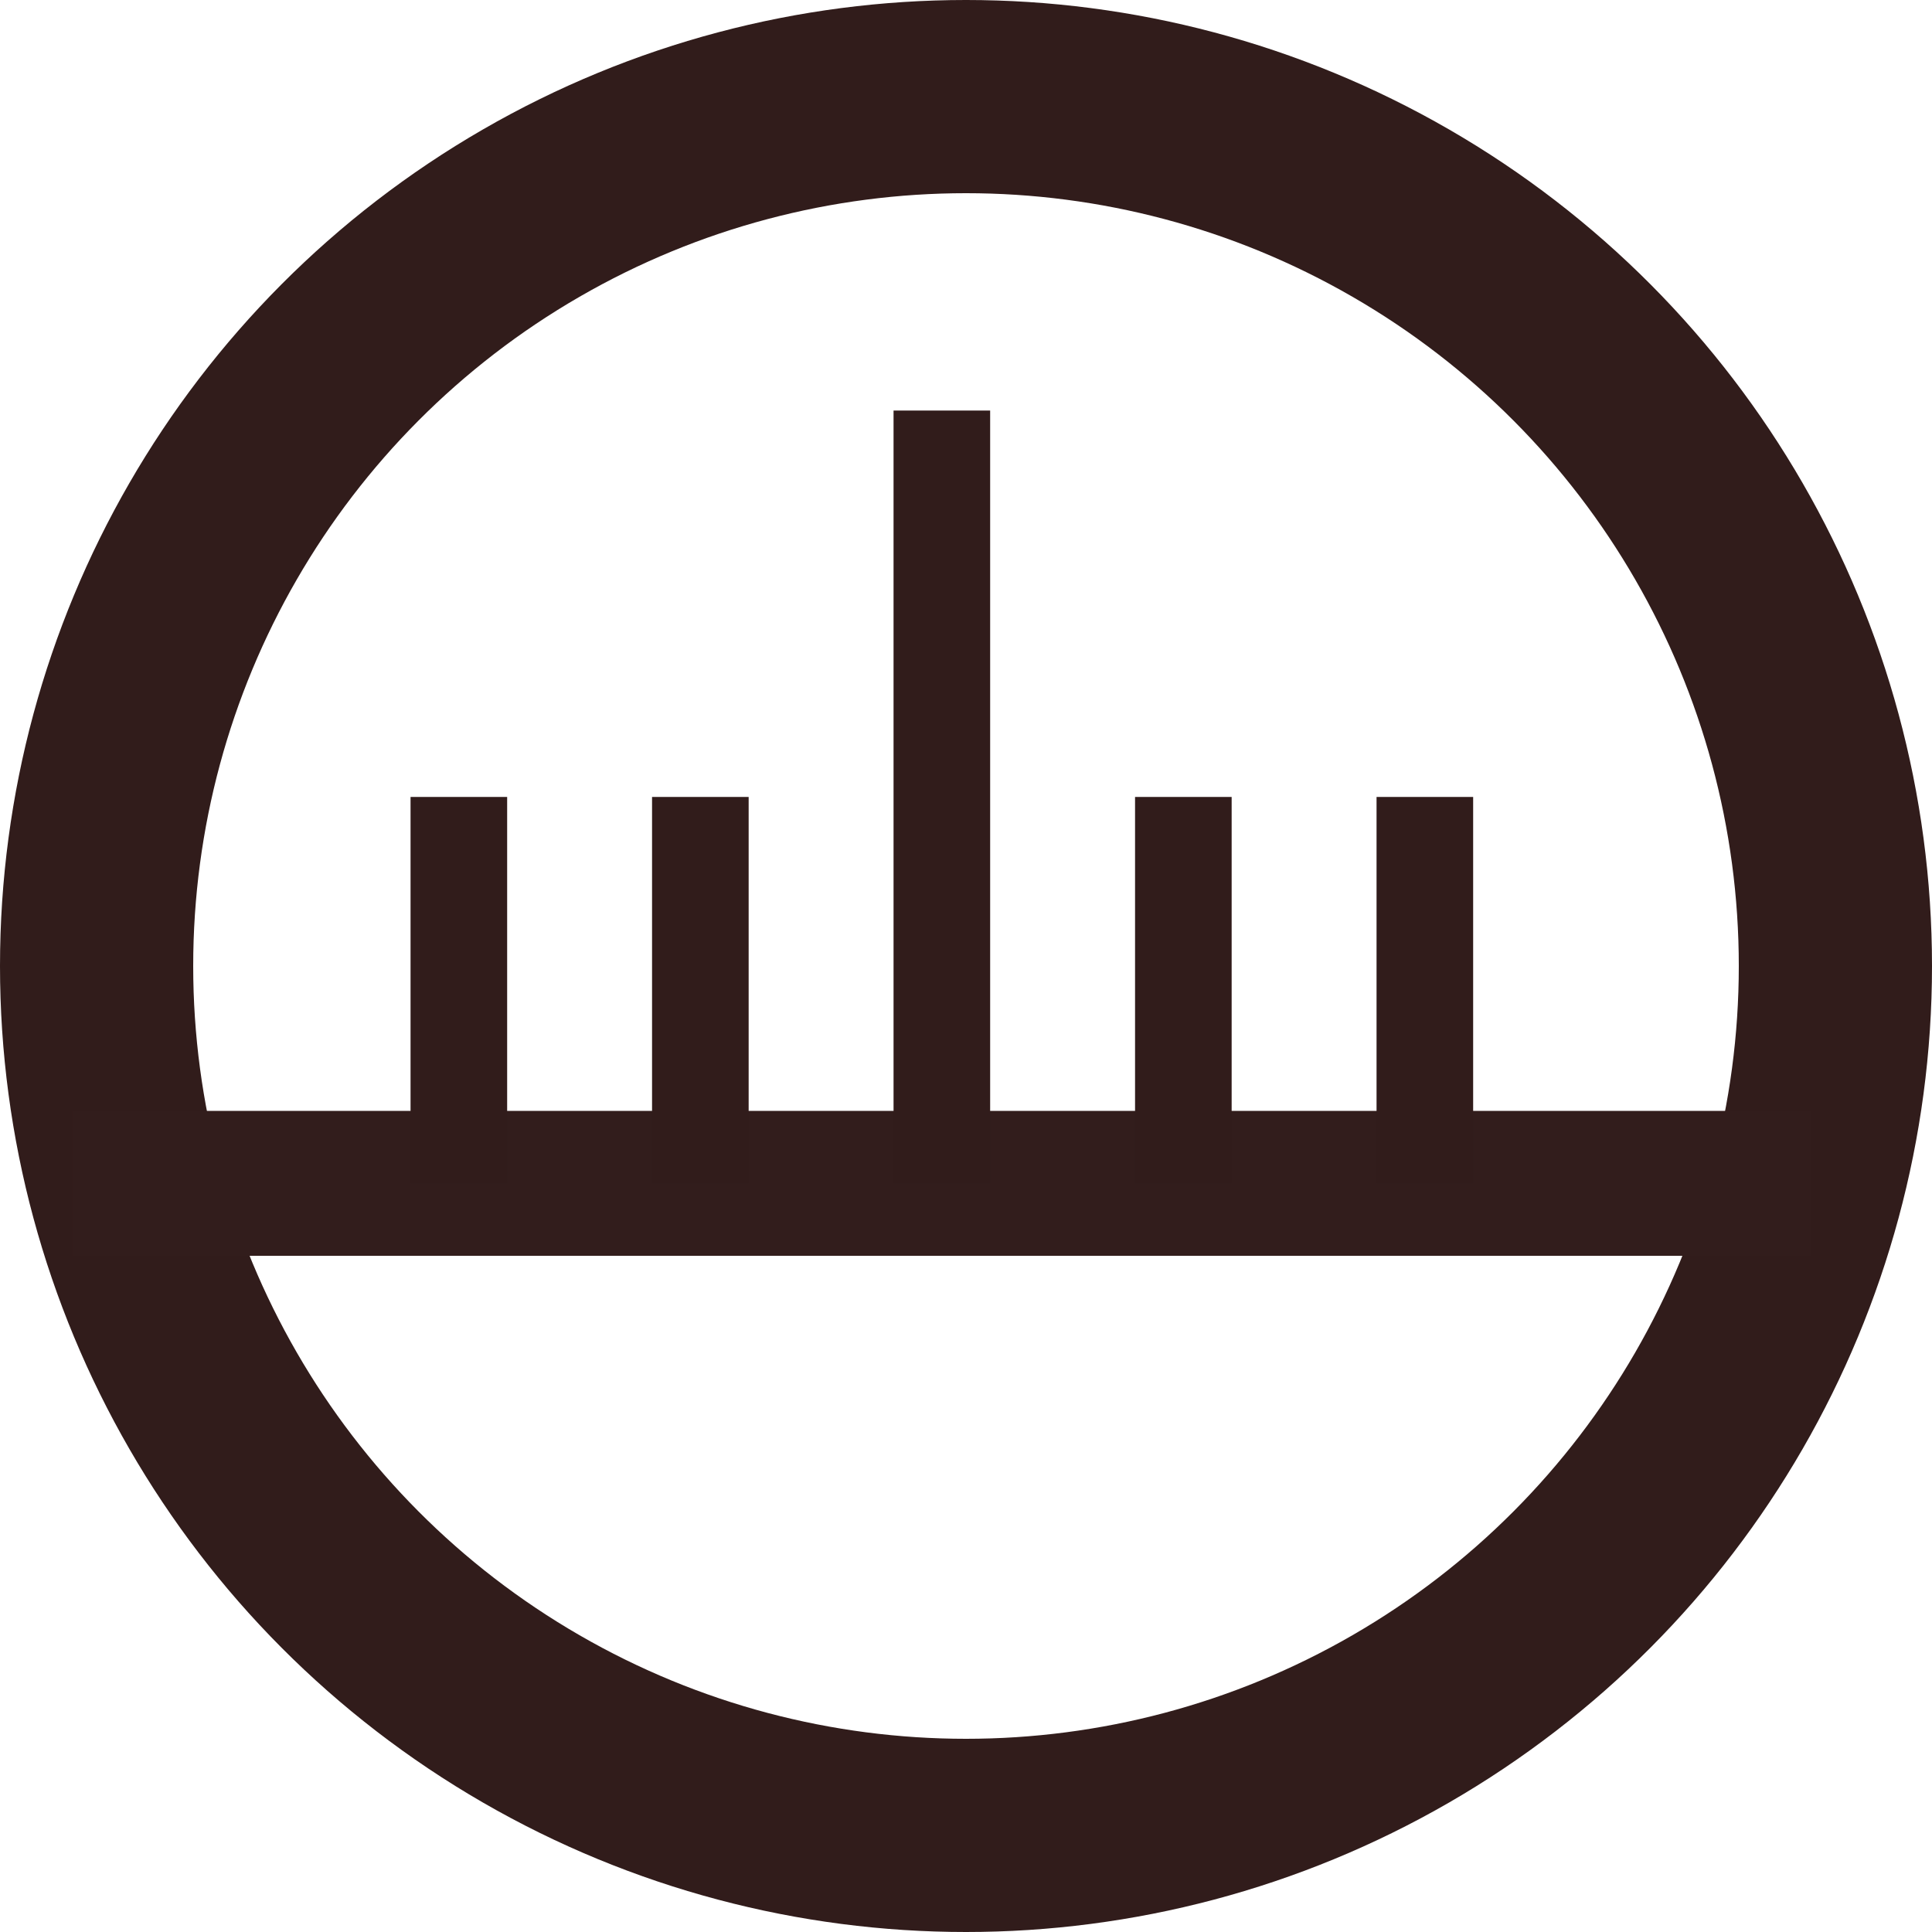
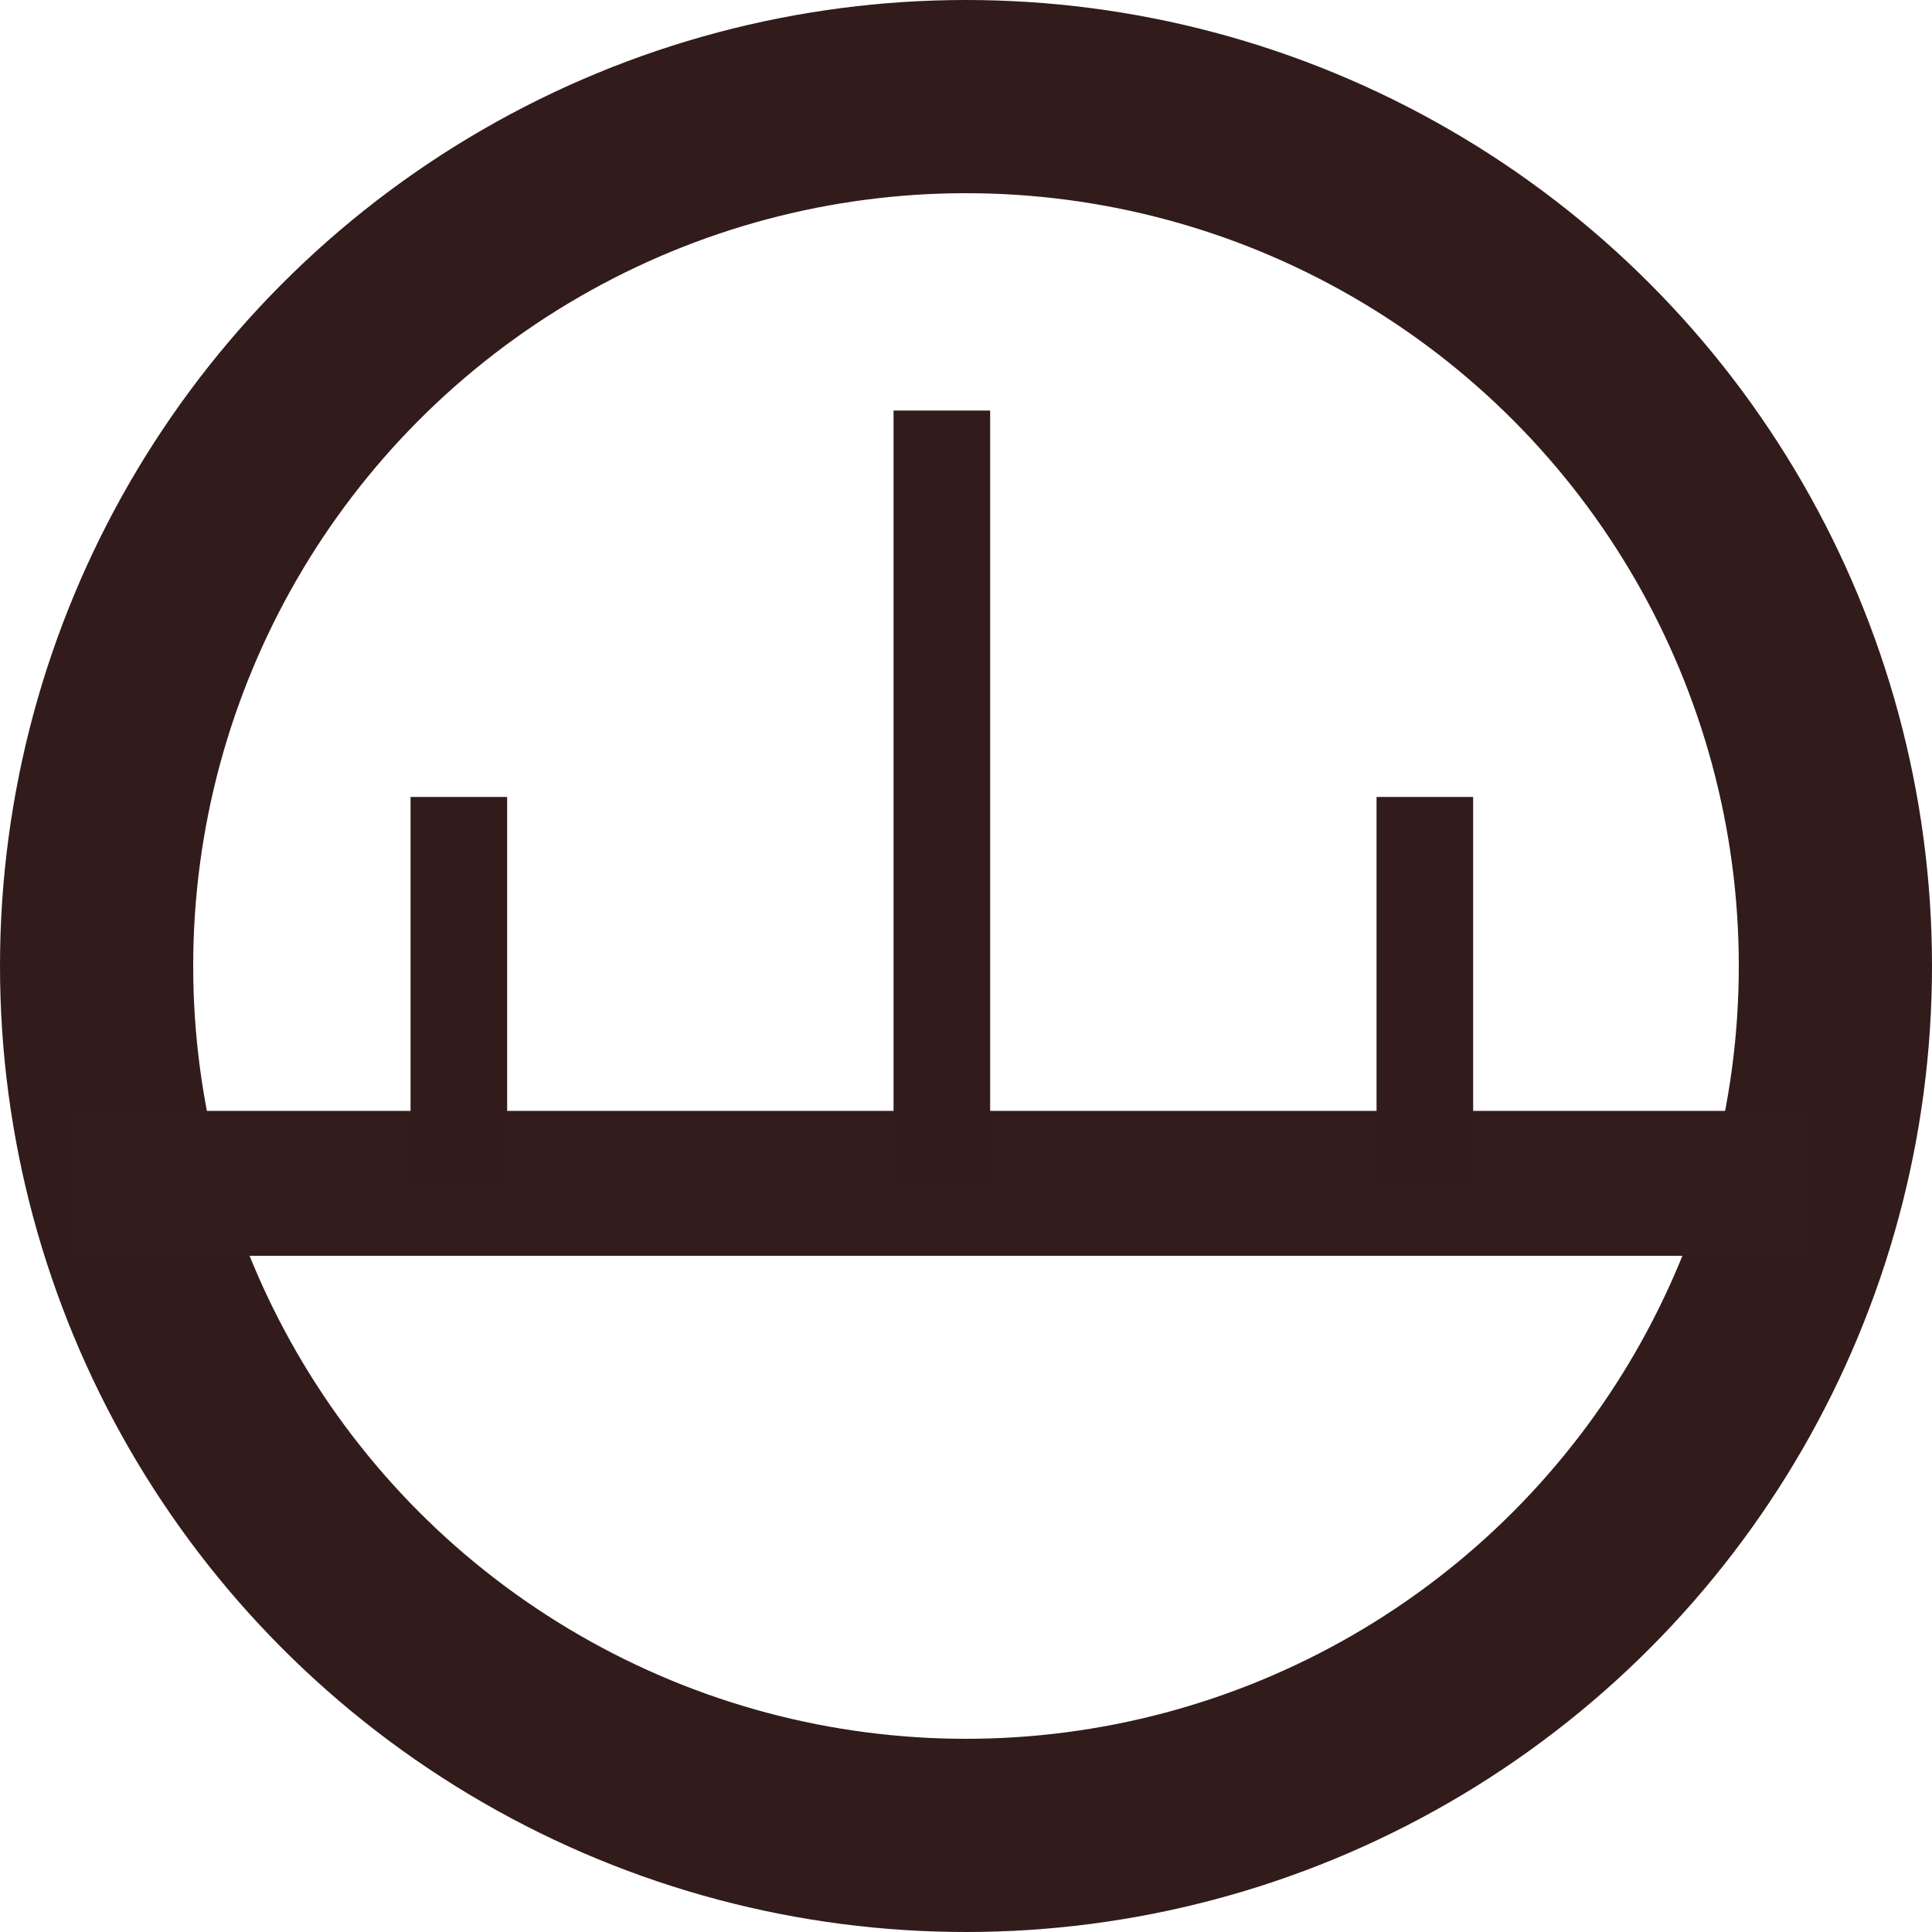
<svg xmlns="http://www.w3.org/2000/svg" width="40" height="40" viewBox="0 0 40 40">
  <g id="Group_1694" data-name="Group 1694" transform="translate(1256 17980)">
    <g id="Ellipse_126" data-name="Ellipse 126" transform="translate(-1256 -17980)" fill="none" stroke="#311c1b" stroke-width="4">
      <circle cx="20" cy="20" r="20" stroke="none" />
      <circle cx="20" cy="20" r="18" fill="none" />
    </g>
    <line id="Line_295" data-name="Line 295" x2="36" transform="translate(-1254.5 -17955.5)" fill="none" stroke="#321d1c" stroke-width="3" />
    <line id="Line_296" data-name="Line 296" y1="16" transform="translate(-1236.5 -17971.5)" fill="none" stroke="#311c1b" stroke-width="2" />
-     <line id="Line_297" data-name="Line 297" y1="8" transform="translate(-1231.5 -17963.5)" fill="none" stroke="#311c1b" stroke-width="2" />
    <line id="Line_298" data-name="Line 298" y1="8" transform="translate(-1226.5 -17963.5)" fill="none" stroke="#311c1b" stroke-width="2" />
-     <line id="Line_300" data-name="Line 300" y1="8" transform="translate(-1241.5 -17963.5)" fill="none" stroke="#311c1b" stroke-width="2" />
    <line id="Line_301" data-name="Line 301" y1="8" transform="translate(-1246.5 -17963.5)" fill="none" stroke="#311c1b" stroke-width="2" />
  </g>
</svg>